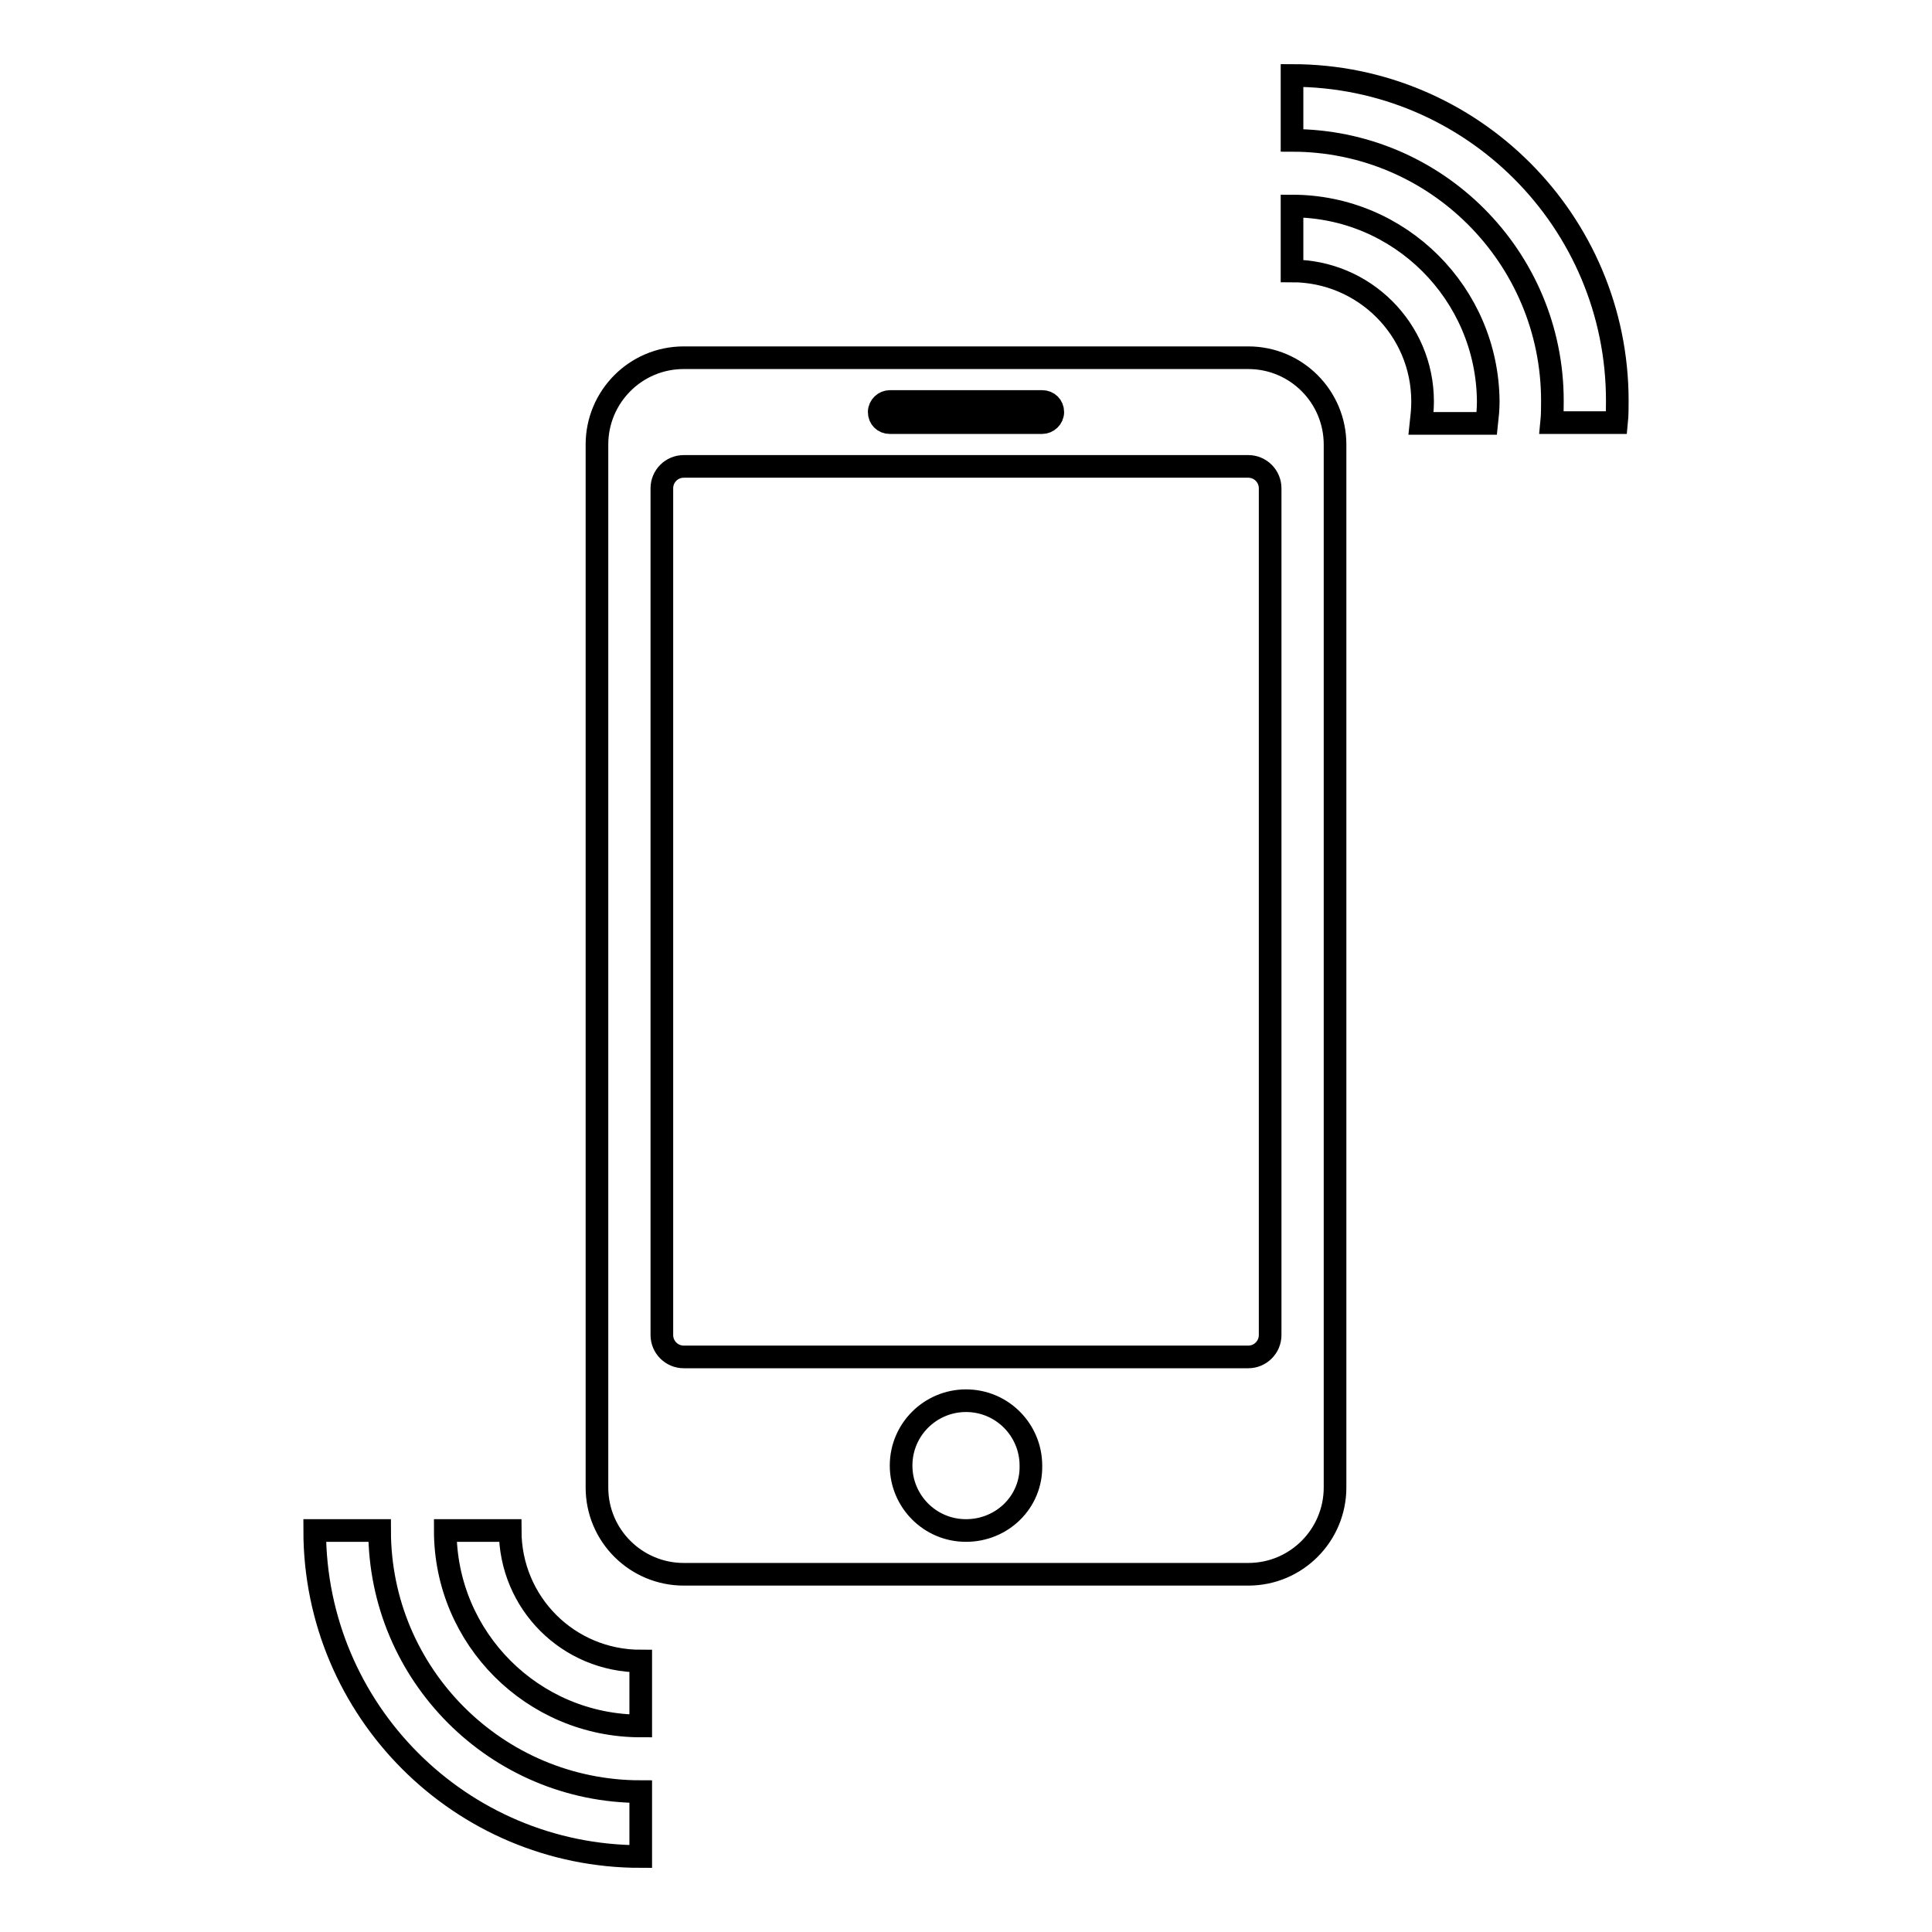
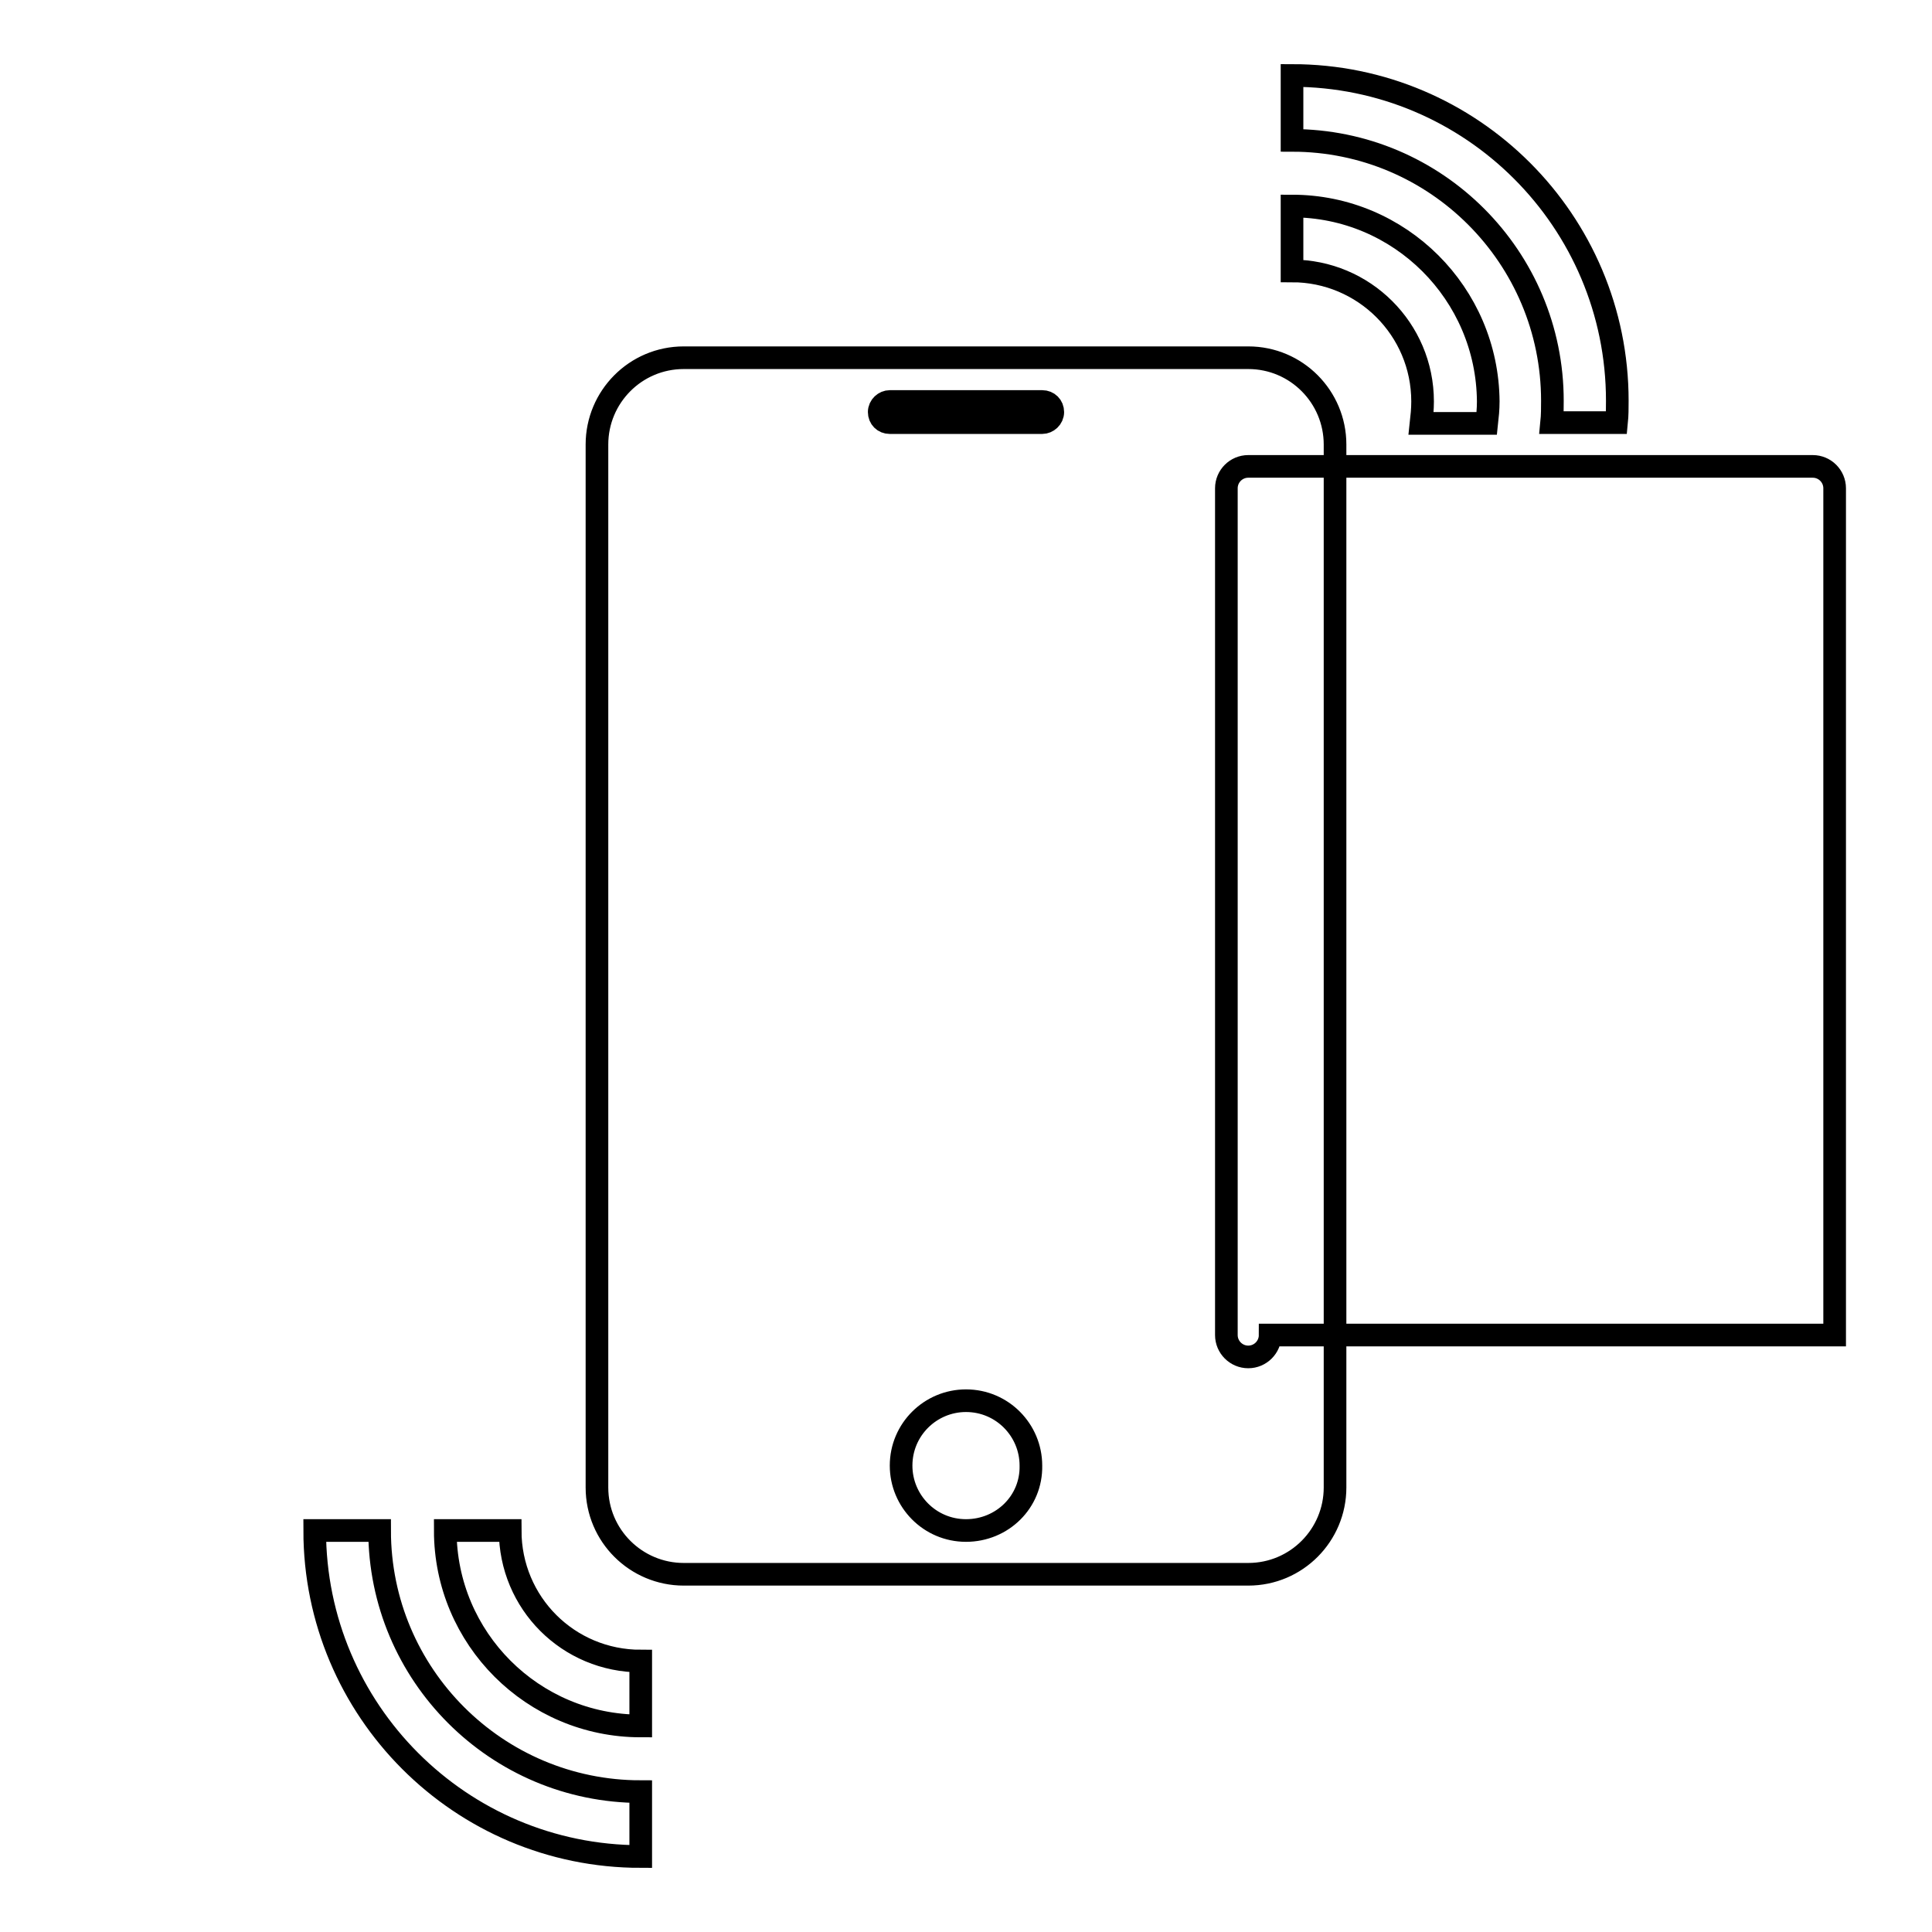
<svg xmlns="http://www.w3.org/2000/svg" version="1.1" x="0px" y="0px" viewBox="0 0 256 256" enable-background="new 0 0 256 256" xml:space="preserve">
  <g>
    <g>
-       <path stroke-width="3" fill-opacity="0" stroke="#000000" d="M50.3,202.8h-8.6c0,23.8,19.3,43.2,43.2,43.2v-8.6C65.8,237.4,50.3,221.9,50.3,202.8z M67.6,202.8h-8.6c0,14.3,11.6,25.9,25.9,25.9v-8.6C75.3,220.1,67.6,212.4,67.6,202.8z M171.2,10v8.6c19.1,0,34.5,15.5,34.5,34.5c0,1,0,1.9-0.1,2.9h8.6c0.1-1,0.1-1.9,0.1-2.9C214.3,29.3,195,10,171.2,10z M165.4,47.4H90.6c-6.4,0-11.5,5.2-11.5,11.5v138.2c0,6.4,5.2,11.5,11.5,11.5h74.8c6.4,0,11.5-5.2,11.5-11.5V58.9C176.9,52.6,171.8,47.4,165.4,47.4z M117.9,53.2h20.2c0.8,0,1.4,0.6,1.4,1.4c0,0.8-0.7,1.4-1.4,1.4h-20.2c-0.8,0-1.4-0.6-1.4-1.4C116.5,53.8,117.2,53.2,117.9,53.2z M128,202.8c-4.8,0-8.6-3.9-8.6-8.6c0-4.8,3.9-8.6,8.6-8.6c4.8,0,8.6,3.9,8.6,8.6C136.7,199,132.8,202.8,128,202.8z M168.3,176.9c0,1.6-1.3,2.9-2.9,2.9H90.6c-1.6,0-2.9-1.3-2.9-2.9V64.7c0-1.6,1.3-2.9,2.9-2.9h74.8c1.6,0,2.9,1.3,2.9,2.9V176.9L168.3,176.9z M171.2,27.3v8.6c9.5,0,17.3,7.7,17.3,17.3c0,1-0.1,2-0.2,2.9h8.7c0.1-0.9,0.2-1.9,0.2-2.9C197.1,38.9,185.5,27.3,171.2,27.3z" />
+       <path stroke-width="3" fill-opacity="0" stroke="#000000" d="M50.3,202.8h-8.6c0,23.8,19.3,43.2,43.2,43.2v-8.6C65.8,237.4,50.3,221.9,50.3,202.8z M67.6,202.8h-8.6c0,14.3,11.6,25.9,25.9,25.9v-8.6C75.3,220.1,67.6,212.4,67.6,202.8z M171.2,10v8.6c19.1,0,34.5,15.5,34.5,34.5c0,1,0,1.9-0.1,2.9h8.6c0.1-1,0.1-1.9,0.1-2.9C214.3,29.3,195,10,171.2,10z M165.4,47.4H90.6c-6.4,0-11.5,5.2-11.5,11.5v138.2c0,6.4,5.2,11.5,11.5,11.5h74.8c6.4,0,11.5-5.2,11.5-11.5V58.9C176.9,52.6,171.8,47.4,165.4,47.4z M117.9,53.2h20.2c0.8,0,1.4,0.6,1.4,1.4c0,0.8-0.7,1.4-1.4,1.4h-20.2c-0.8,0-1.4-0.6-1.4-1.4C116.5,53.8,117.2,53.2,117.9,53.2z M128,202.8c-4.8,0-8.6-3.9-8.6-8.6c0-4.8,3.9-8.6,8.6-8.6c4.8,0,8.6,3.9,8.6,8.6C136.7,199,132.8,202.8,128,202.8z M168.3,176.9c0,1.6-1.3,2.9-2.9,2.9c-1.6,0-2.9-1.3-2.9-2.9V64.7c0-1.6,1.3-2.9,2.9-2.9h74.8c1.6,0,2.9,1.3,2.9,2.9V176.9L168.3,176.9z M171.2,27.3v8.6c9.5,0,17.3,7.7,17.3,17.3c0,1-0.1,2-0.2,2.9h8.7c0.1-0.9,0.2-1.9,0.2-2.9C197.1,38.9,185.5,27.3,171.2,27.3z" />
    </g>
  </g>
</svg>